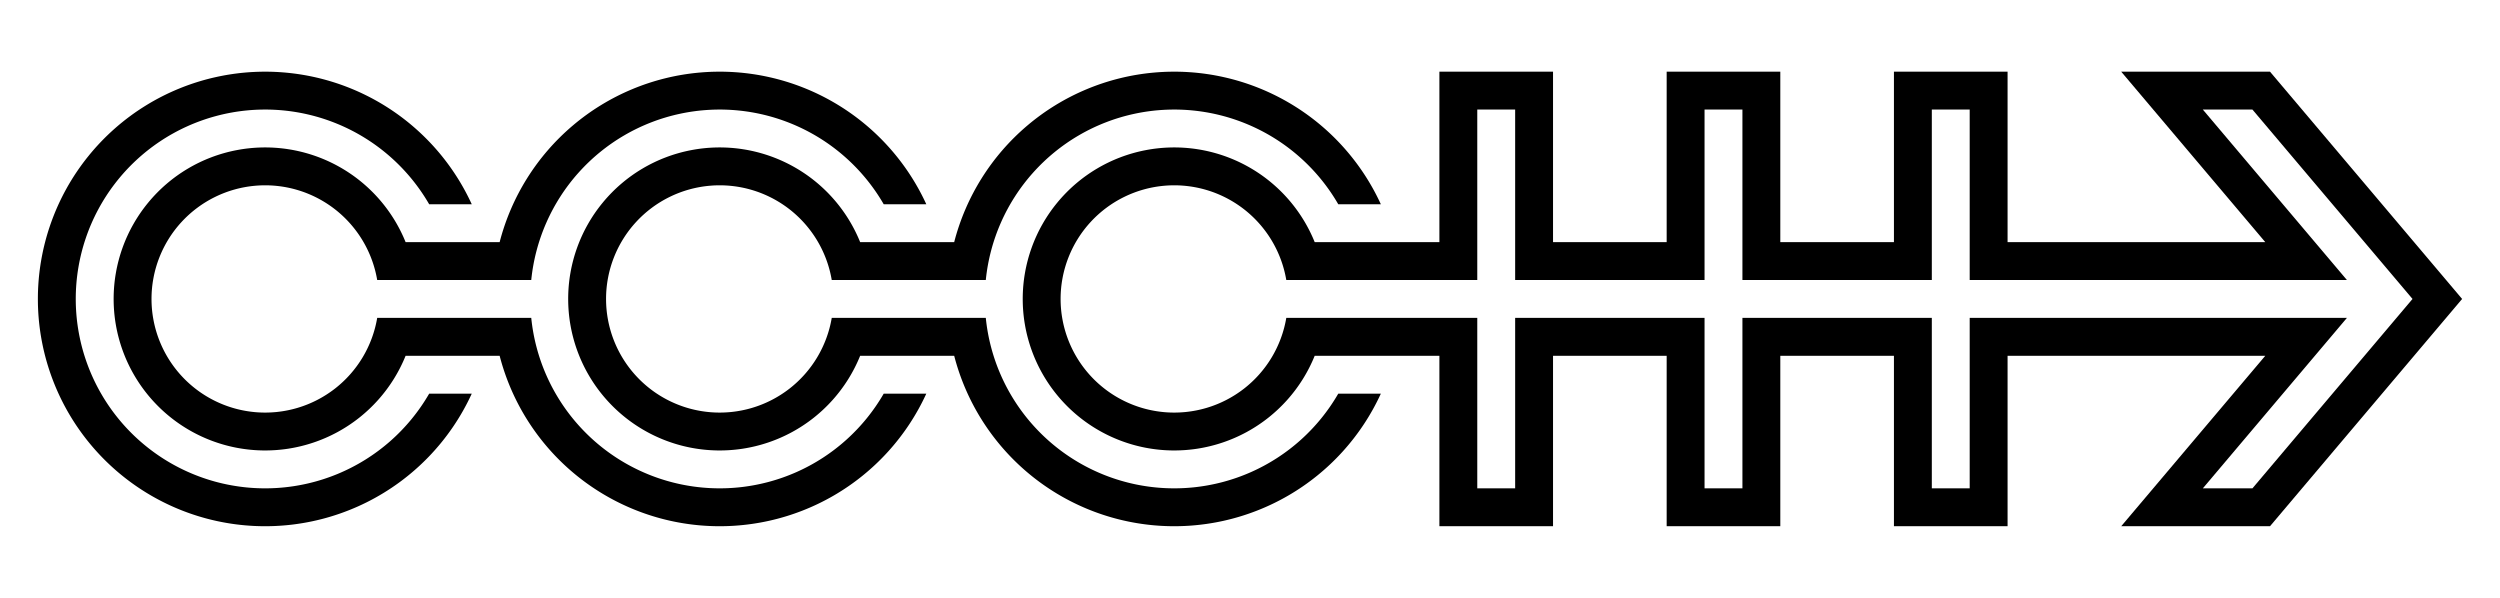
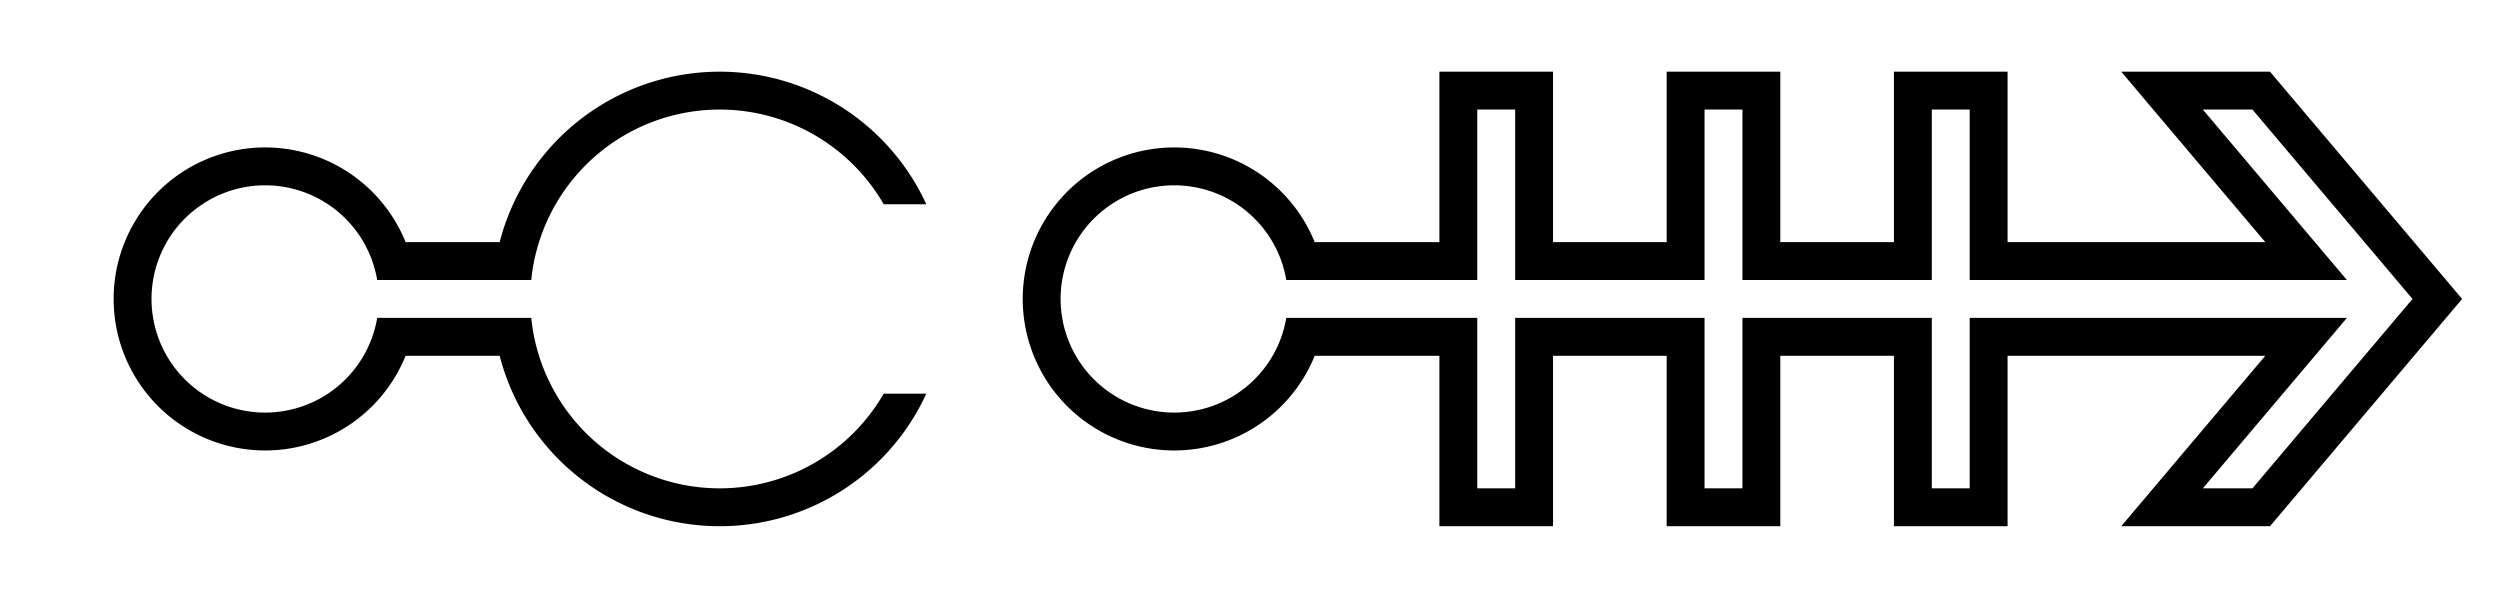
<svg xmlns="http://www.w3.org/2000/svg" width="330.000mm" height="78.923mm" viewBox="0 0 330.000 78.923">
  <title>Exported SVG</title>
  <style>
polygon {
shape-rendering:crispEdges;
stroke-width:0.33;
}
.s1 {
stroke:#000000;
stroke-width:0.36;
stroke-linecap:round;
stroke-linejoin:round;
fill:none;
}
.s2 {
stroke:#19b219;
stroke-width:0.36;
stroke-linecap:round;
stroke-linejoin:round;
fill:none;
}
.s3 {
stroke:#7f4c00;
stroke-width:0.36;
stroke-linecap:round;
stroke-linejoin:round;
fill:none;
}
.s4 {
stroke:#00cc00;
stroke-width:0.36;
stroke-linecap:round;
stroke-linejoin:round;
fill:none;
}
.s5 {
stroke:#000000;
stroke-width:0.24;
stroke-linecap:round;
stroke-linejoin:round;
fill:none;
}
.s6 {
stroke:#ff19ff;
stroke-width:0.24;
stroke-linecap:round;
stroke-linejoin:round;
fill:none;
}
.s7 {
stroke:#ff0000;
stroke-width:0.36;
stroke-linecap:round;
stroke-linejoin:round;
fill:none;
}
.s8 {
stroke:#ffff00;
stroke-width:0.36;
stroke-linecap:round;
stroke-linejoin:round;
fill:none;
}
.s9 {
stroke:#001919;
stroke-width:0.24;
stroke-linecap:round;
stroke-linejoin:round;
fill:none;
}
.sa {
stroke:#006666;
stroke-width:0.24;
stroke-linecap:round;
stroke-linejoin:round;
fill:none;
}
.sb {
stroke:#00ffff;
stroke-width:0.719;
stroke-linecap:round;
stroke-linejoin:round;
fill:none;
}
.sc {
stroke:#ff0000;
stroke-width:1.918;
stroke-linecap:round;
stroke-linejoin:round;
fill:none;
}
.sd {
stroke:#191919;
stroke-width:0.24;
stroke-linecap:round;
stroke-linejoin:round;
fill:none;
}
.se {
stroke:#000000;
stroke-width:0.24;
stroke-linecap:round;
stroke-linejoin:round;
stroke-dasharray:3.596,3.596;
fill:none;
}
.sf {
stroke:#000000;
stroke-width:0.719;
stroke-linecap:round;
stroke-linejoin:round;
fill:none;
}
</style>
-   <path d="M62.272 26.962 A30.000,30.000 0 0,0 28.603,10.152 A30.000,30.000 0 0,0 5.000,39.462 A30.000,30.000 0 0,0 28.603,68.772 A30.000,30.000 0 0,0 62.272,51.962 L56.651,51.962 A25.000,25.000 0 0,1 28.530,63.610 A25.000,25.000 0 0,1 10.000,39.462 A25.000,25.000 0 0,1 28.530,15.313 A25.000,25.000 0 0,1 56.651,26.962 L62.272,26.962 " class="s0" />
  <path d="M53.540 31.962 A20.000,20.000 0 0,0 31.180,19.830 A20.000,20.000 0 0,0 15.000,39.462 A20.000,20.000 0 0,0 31.180,59.093 A20.000,20.000 0 0,0 53.540,46.962 L65.953,46.962 A30.000,30.000 0 0,0 92.347,69.344 A30.000,30.000 0 0,0 122.272,51.962 L116.651,51.962 A25.000,25.000 0 0,1 89.747,63.903 A25.000,25.000 0 0,1 70.125,41.962 L49.790,41.962 A15.000,15.000 0 0,1 33.746,54.409 A15.000,15.000 0 0,1 20.000,39.462 A15.000,15.000 0 0,1 33.746,24.514 A15.000,15.000 0 0,1 49.790,36.962 L70.125,36.962 A25.000,25.000 0 0,1 89.747,15.020 A25.000,25.000 0 0,1 116.651,26.962 L122.272,26.962 A30.000,30.000 0 0,0 92.347,9.579 A30.000,30.000 0 0,0 65.953,31.962 L53.540,31.962 " class="s0" />
-   <path d="M113.540 31.962 A20.000,20.000 0 0,0 91.180,19.830 A20.000,20.000 0 0,0 75.000,39.462 A20.000,20.000 0 0,0 91.180,59.093 A20.000,20.000 0 0,0 113.540,46.962 L125.953,46.962 A30.000,30.000 0 0,0 152.347,69.344 A30.000,30.000 0 0,0 182.272,51.962 L176.651,51.962 A25.000,25.000 0 0,1 149.747,63.903 A25.000,25.000 0 0,1 130.125,41.962 L109.790,41.962 A15.000,15.000 0 0,1 93.746,54.409 A15.000,15.000 0 0,1 80.000,39.462 A15.000,15.000 0 0,1 93.746,24.514 A15.000,15.000 0 0,1 109.790,36.962 L130.125,36.962 A25.000,25.000 0 0,1 149.747,15.020 A25.000,25.000 0 0,1 176.651,26.962 L182.272,26.962 A30.000,30.000 0 0,0 152.347,9.579 A30.000,30.000 0 0,0 125.953,31.962 L113.540,31.962 " class="s0" />
  <path d="M173.540 31.962 A20.000,20.000 0 0,0 151.180,19.830 A20.000,20.000 0 0,0 135.000,39.462 A20.000,20.000 0 0,0 151.180,59.093 A20.000,20.000 0 0,0 173.540,46.962 L190.000,46.962 L190.000,69.462 L205.000,69.462 L205.000,46.962 L220.000,46.962 L220.000,69.462 L235.000,69.462 L235.000,46.962 L250.000,46.962 L250.000,69.462 L265.000,69.462 L265.000,46.962 L299.019,46.962 L280.000,69.462 L299.641,69.462 L325.000,39.462 L299.641,9.462 L280.000,9.462 L299.019,31.962 L265.000,31.962 L265.000,9.462 L250.000,9.462 L250.000,31.962 L235.000,31.962 L235.000,9.462 L220.000,9.462 L220.000,31.962 L205.000,31.962 L205.000,9.462 L190.000,9.462 L190.000,31.962 L173.540,31.962 M169.790 36.962 L195.000,36.962 L195.000,14.462 L200.000,14.462 L200.000,36.962 L225.000,36.962 L225.000,14.462 L230.000,14.462 L230.000,36.962 L255.000,36.962 L255.000,14.462 L260.000,14.462 L260.000,36.962 L309.793,36.962 L290.774,14.462 L297.321,14.462 L318.453,39.462 L297.321,64.462 L290.774,64.462 L309.793,41.962 L260.000,41.962 L260.000,64.462 L255.000,64.462 L255.000,41.962 L230.000,41.962 L230.000,64.462 L225.000,64.462 L225.000,41.962 L200.000,41.962 L200.000,64.462 L195.000,64.462 L195.000,41.962 L169.790,41.962 A15.000,15.000 0 0,1 153.746,54.409 A15.000,15.000 0 0,1 140.000,39.462 A15.000,15.000 0 0,1 153.746,24.514 A15.000,15.000 0 0,1 169.790,36.962 " class="s0" />
</svg>